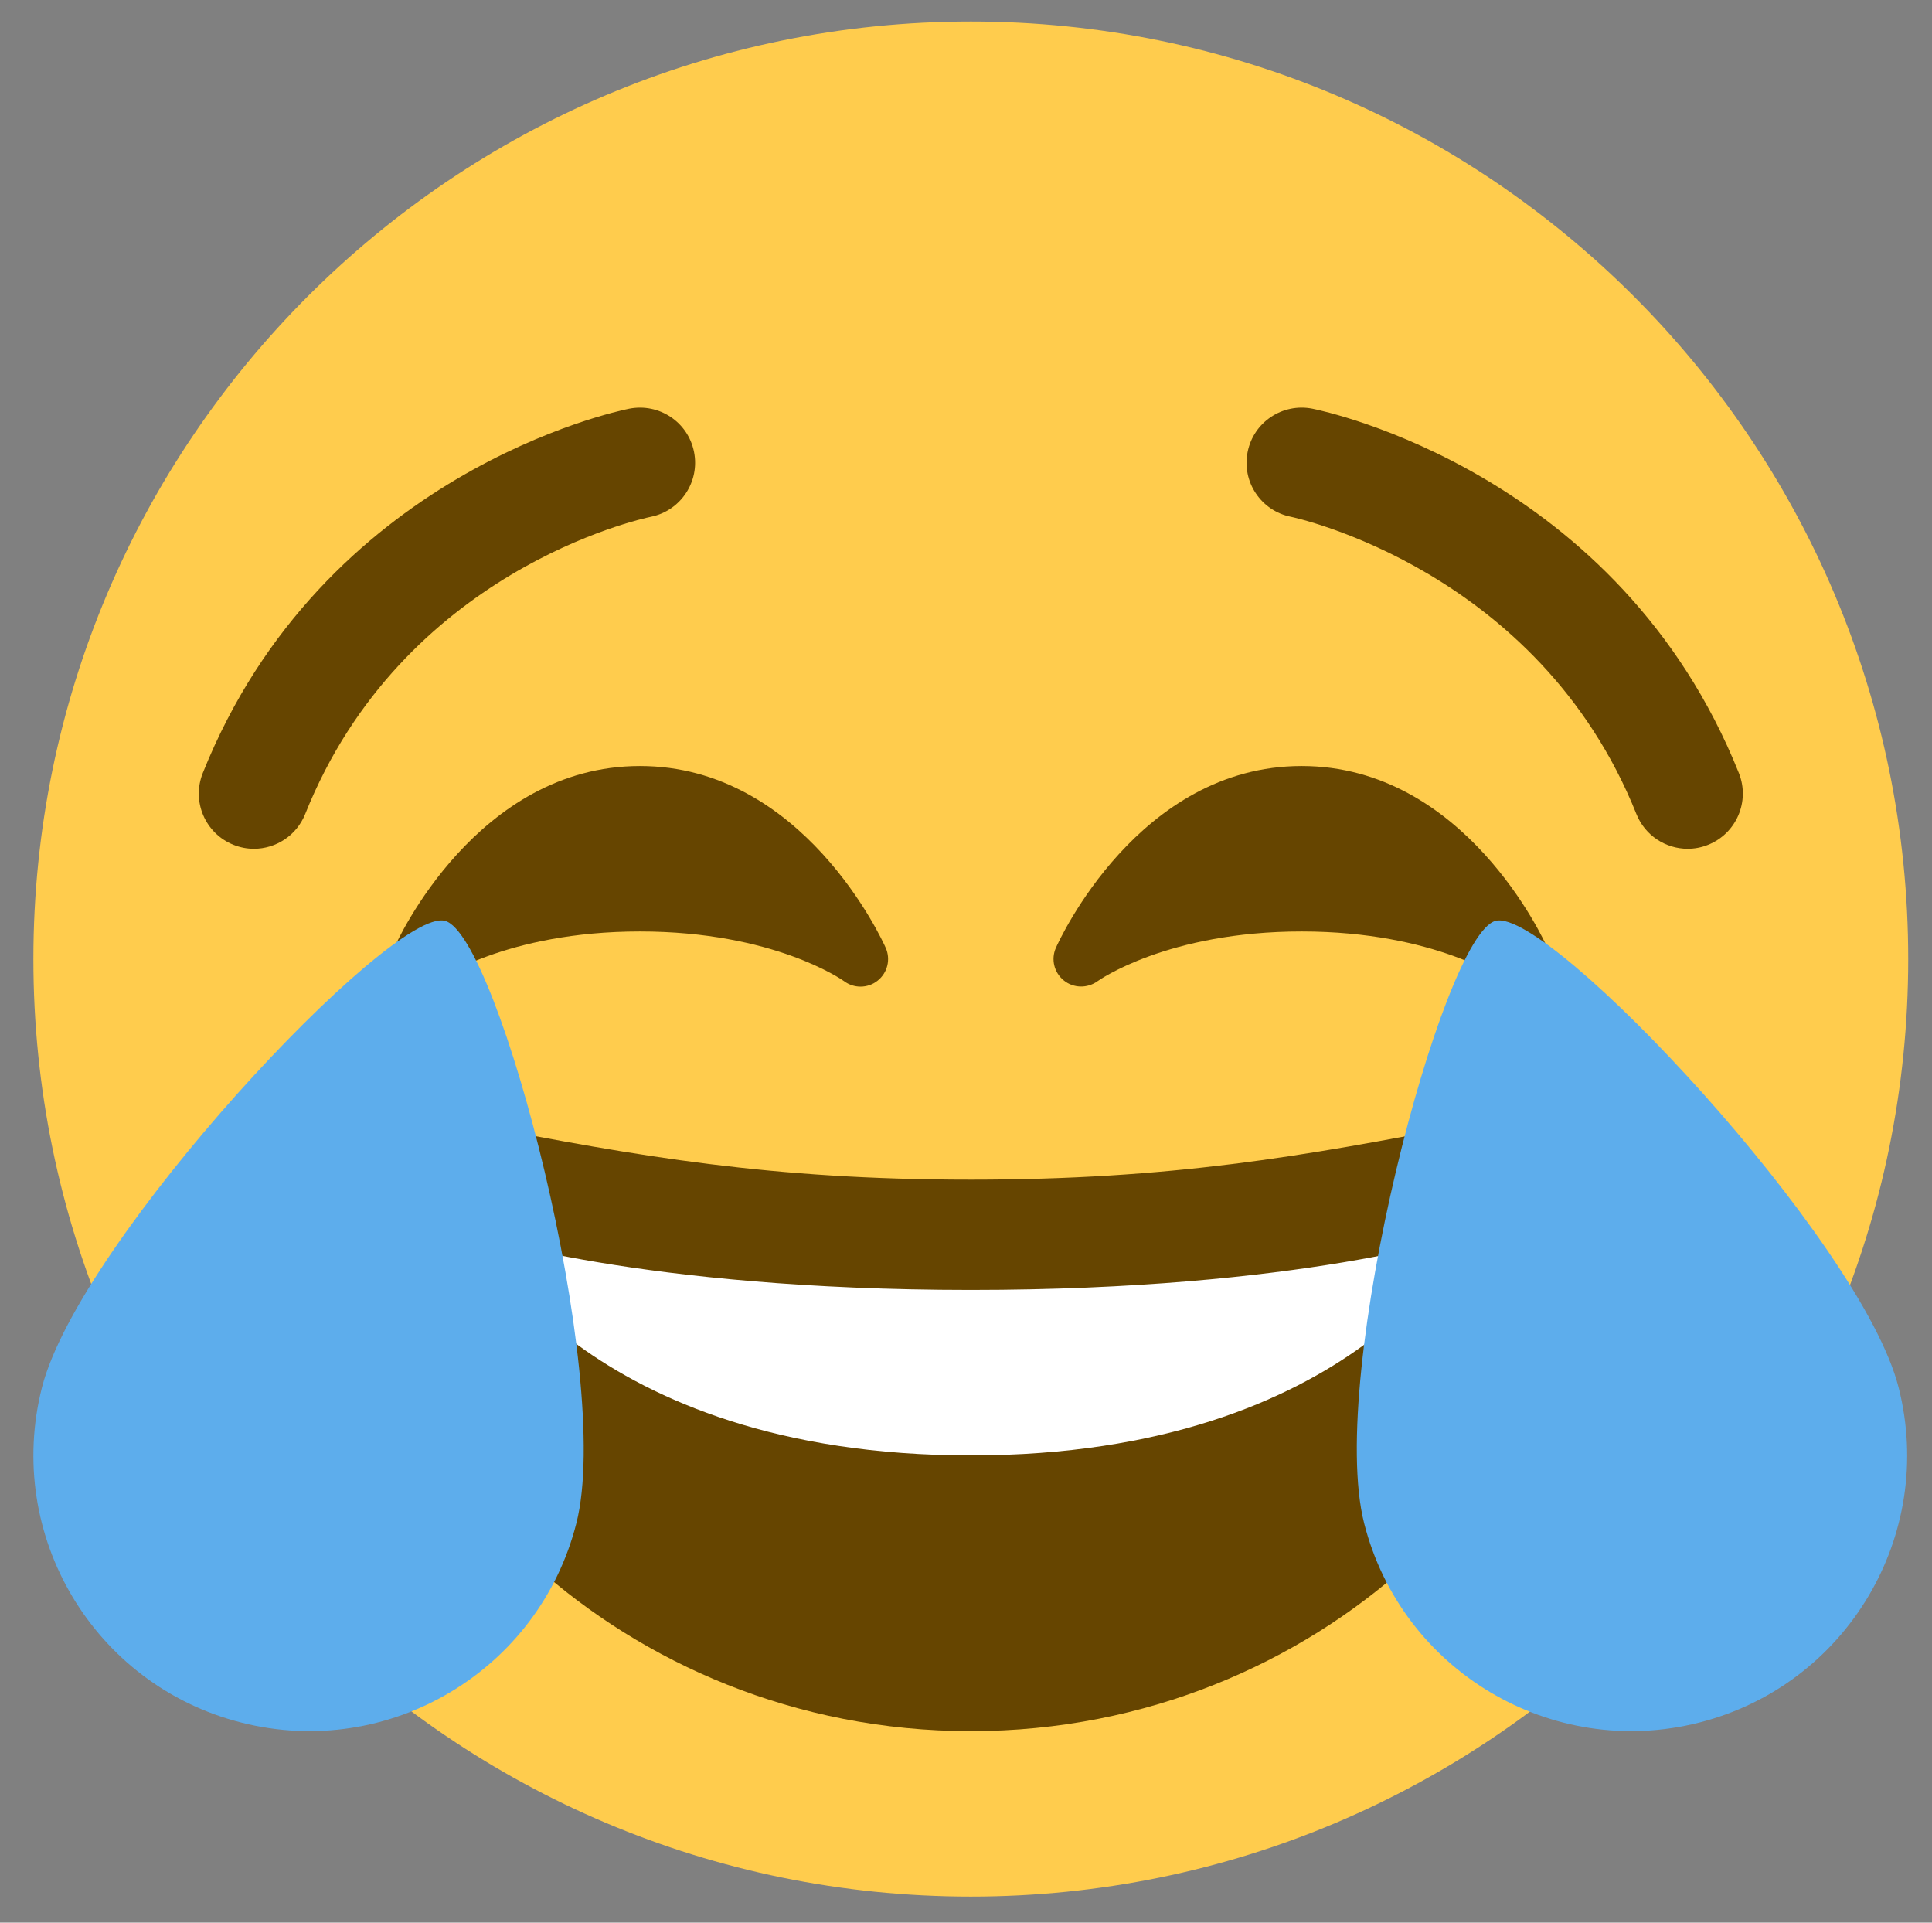
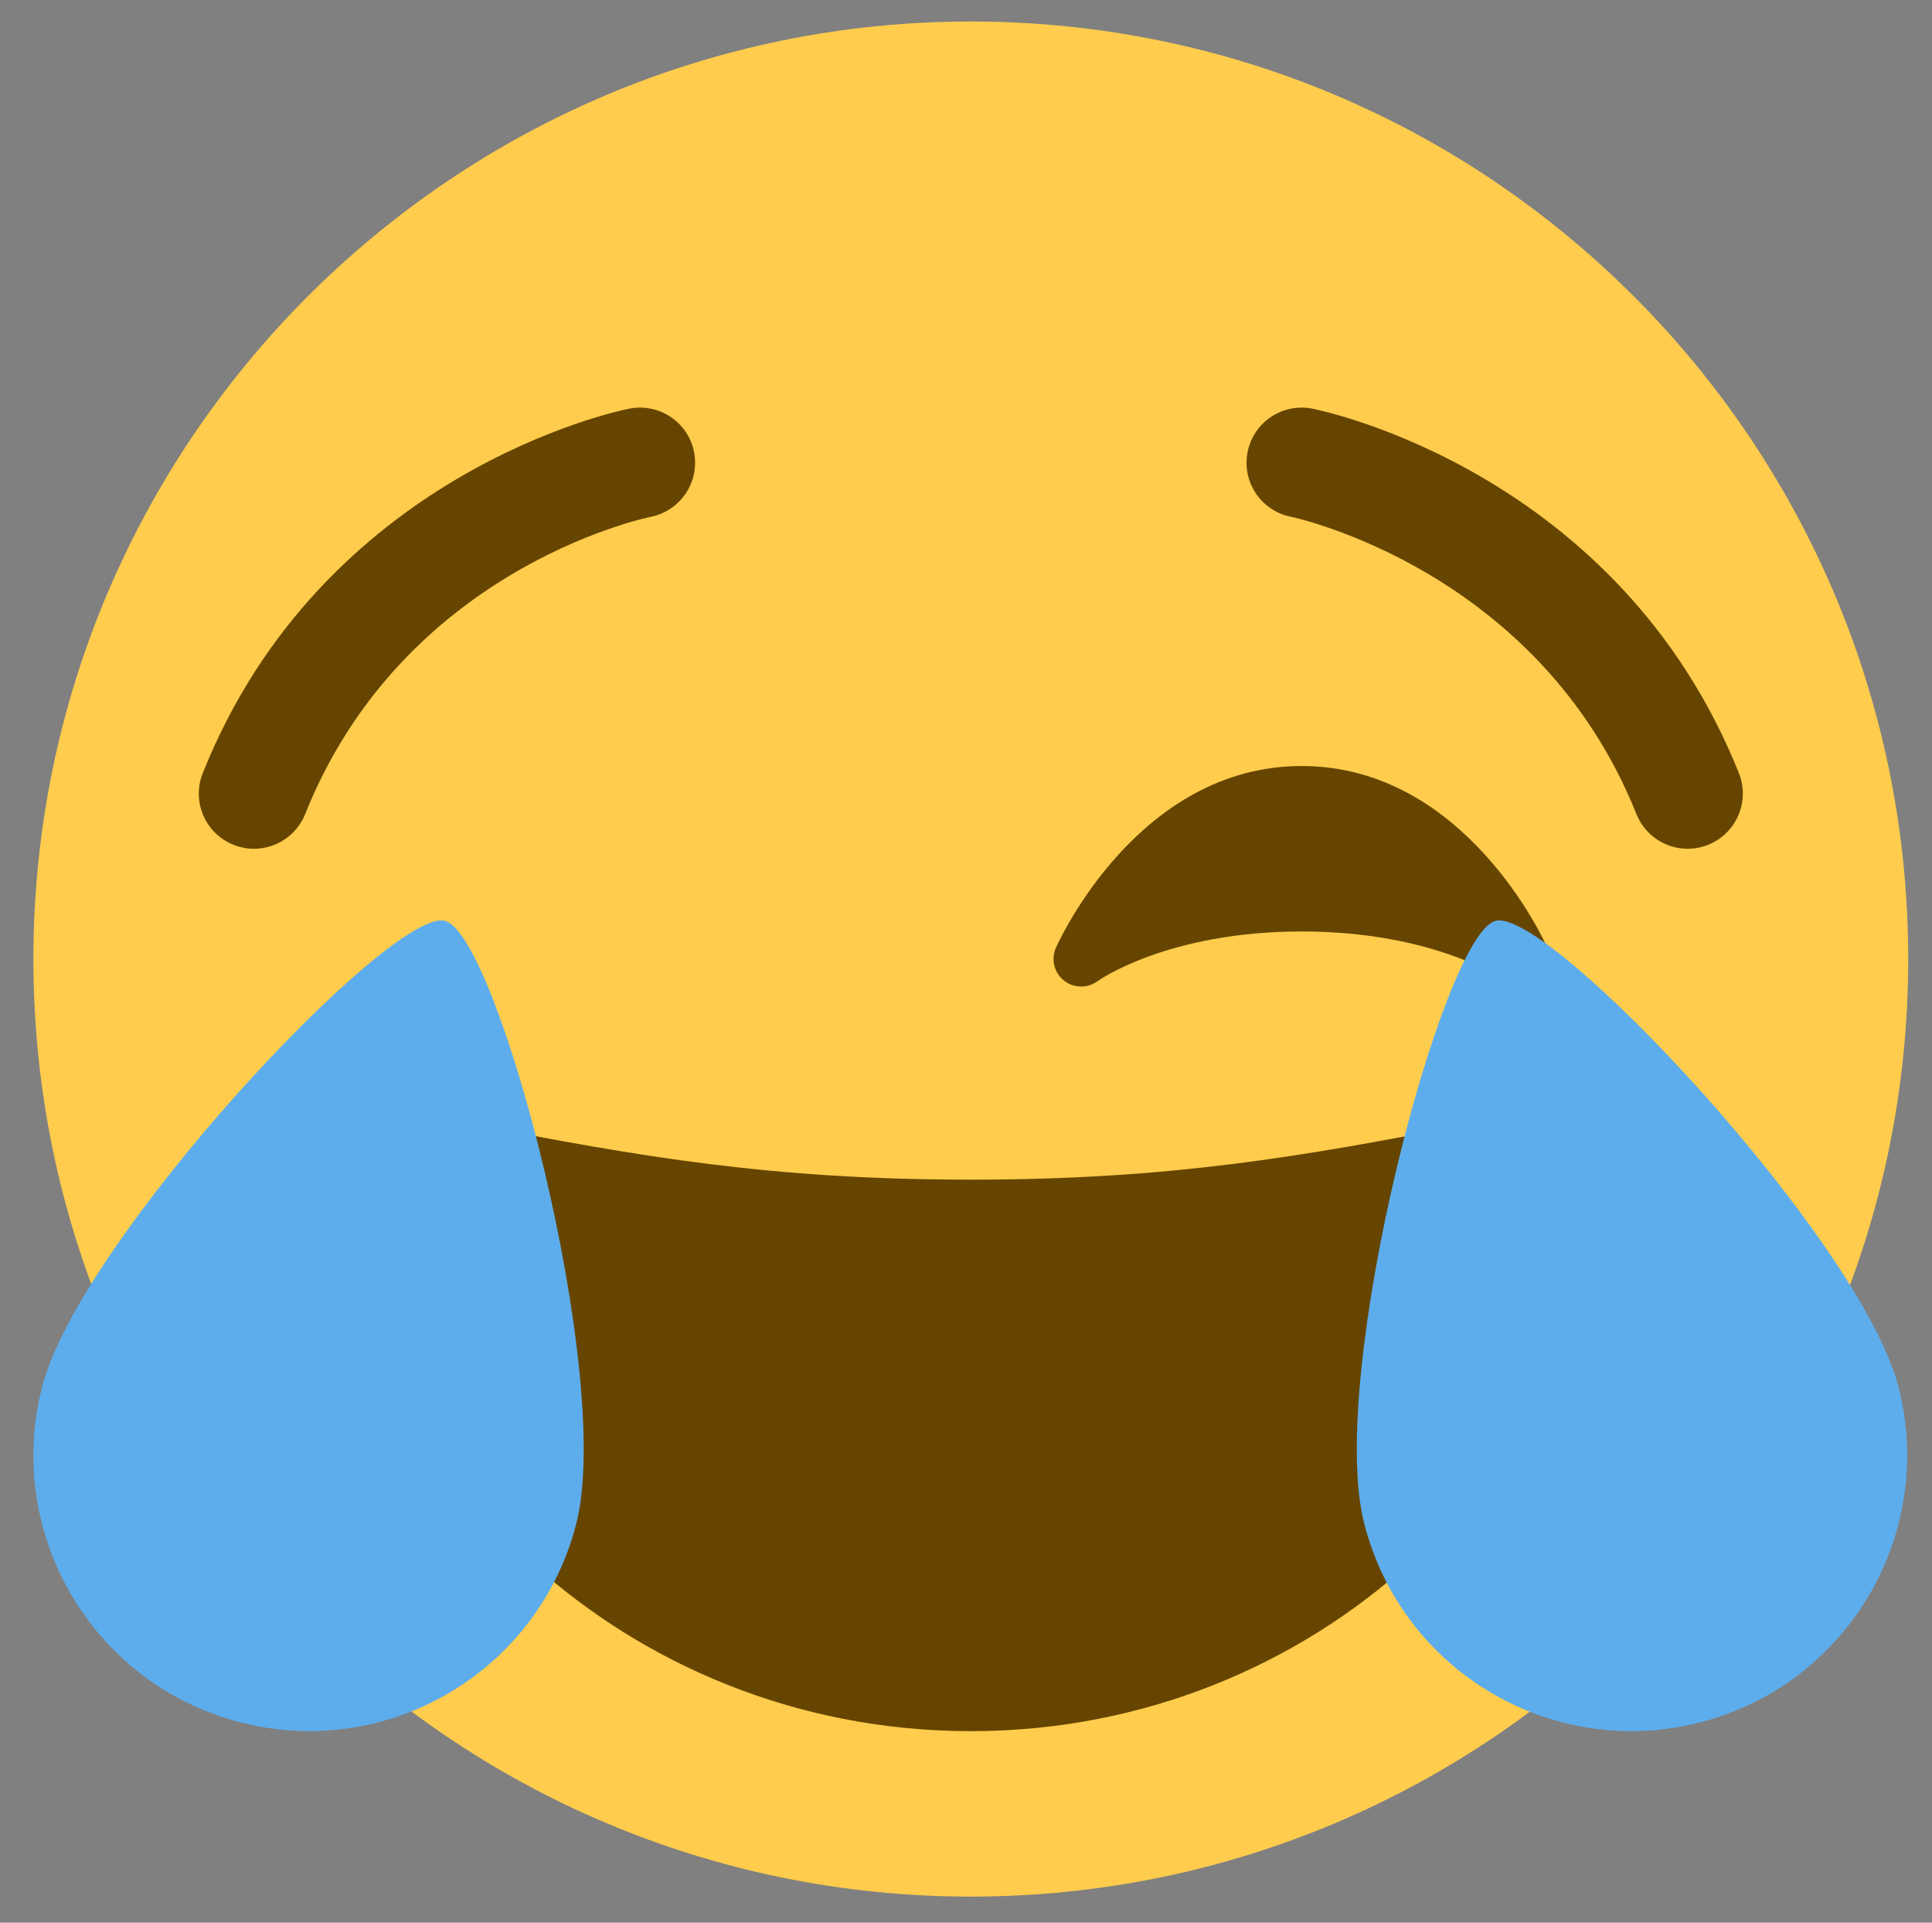
<svg xmlns="http://www.w3.org/2000/svg" xmlns:xlink="http://www.w3.org/1999/xlink" version="1.1" id="Layer_1" x="0px" y="0px" viewBox="0 0 402 400" style="enable-background:new 0 0 402 400;" xml:space="preserve">
  <rect x="0" y="0" width="402" height="400" fill="#808080" stroke="none" />
  <g id="g12" transform="matrix(1.25,0,0,-1.25,0,47.5)">
    <g id="g14">
      <g>
        <g>
          <defs>
            <rect id="SVGID_1_" x="-110.9" y="-403.3" width="545" height="545" />
          </defs>
          <clipPath id="SVGID_00000083778548244698669470000001889939142445576320_">
            <use xlink:href="#SVGID_1_" style="overflow:visible;" />
          </clipPath>
          <g id="g16" style="clip-path:url(#SVGID_00000083778548244698669470000001889939142445576320_);">
            <g id="g22" transform="translate(36,20)">
              <path id="path24" style="fill:#FFCC4D;" d="M281.642-141.621c0-86.181-69.861-156.042-156.042-156.042        c-86.172,0-156.042,69.861-156.042,156.042c0,86.172,69.87,156.042,156.042,156.042        C211.781,14.421,281.642-55.449,281.642-141.621" />
            </g>
            <g id="g26" transform="translate(29.457,20.203)">
              <path id="path28" style="fill:#664500;" d="M228.127-139.96c-0.551,1.239-13.759,30.263-40.911,30.263        c-27.142,0-40.36-29.024-40.911-30.263c-0.844-1.9-0.294-4.121,1.322-5.425c1.606-1.303,3.91-1.349,5.608-0.128        c0.11,0.083,11.584,8.279,33.98,8.279c22.268,0,33.723-8.087,33.98-8.27c0.808-0.606,1.772-0.909,2.735-0.909        c1.01,0,2.029,0.33,2.855,1.001C228.421-144.109,228.981-141.869,228.127-139.96" />
            </g>
            <g id="g30" transform="translate(17.457,20.203)">
-               <path id="path32" style="fill:#664500;" d="M129.98-139.96c-0.551,1.239-13.759,30.263-40.911,30.263        c-27.142,0-40.36-29.024-40.911-30.263c-0.844-1.9-0.294-4.121,1.322-5.425c1.615-1.303,3.919-1.349,5.599-0.128        c0.119,0.083,11.584,8.279,33.99,8.279c22.268,0,33.723-8.087,33.98-8.27c0.808-0.606,1.772-0.909,2.735-0.909        c1.01,0,2.029,0.33,2.855,1.001C130.283-144.109,130.824-141.869,129.98-139.96" />
-             </g>
+               </g>
            <g id="g34" transform="translate(32,22)">
              <path id="path36" style="fill:#664500;" d="M248.926-125.267c-3.635,0-7.086,2.185-8.527,5.774        c-16.32,40.8-57.111,49.392-57.524,49.484c-4.966,0.991-8.197,5.829-7.196,10.794c0.991,4.975,5.819,8.178,10.794,7.196        c2.074-0.404,50.998-10.721,70.981-60.654c1.882-4.709-0.413-10.051-5.122-11.933        C251.221-125.056,250.065-125.267,248.926-125.267" />
            </g>
            <g id="g38" transform="translate(6,22)">
              <path id="path40" style="fill:#664500;" d="M36.27-125.267c-1.138,0-2.286,0.211-3.405,0.661        c-4.709,1.882-6.994,7.224-5.113,11.933C47.725-62.74,96.658-52.422,98.724-52.019c4.993,0.982,9.812-2.221,10.804-7.196        c0.991-4.957-2.221-9.785-7.169-10.794c-1.698-0.349-41.37-8.995-57.561-49.484C43.356-123.083,39.914-125.267,36.27-125.267" />
            </g>
            <g id="g42" transform="translate(19,16)">
              <path id="path44" style="fill:#664500;" d="M142.6-174.337c-33.255,0-55.322,3.874-82.611,9.179        c-6.233,1.202-18.358,0-18.358-18.358c0-36.716,42.177-82.611,100.968-82.611c58.782,0,100.968,45.895,100.968,82.611        c0,18.358-12.125,19.57-18.358,18.358C197.922-170.463,175.855-174.337,142.6-174.337" />
            </g>
            <g id="g46" transform="translate(10,15)">
-               <path id="path48" style="fill:#FFFFFF;" d="M68.989-182.516c0,0,27.537-9.179,82.611-9.179s82.611,9.179,82.611,9.179        s-18.358-36.716-82.611-36.716S68.989-182.516,68.989-182.516" />
-             </g>
+               </g>
            <g id="g50" transform="translate(11.847,9.771)">
              <path id="path52" style="fill:#5DADEC;" d="M84.098-225.288c-6.242-24.572-31.208-39.424-55.78-33.182        c-24.563,6.223-39.424,31.199-33.182,55.771c6.233,24.572,58.167,79.93,67.071,77.672        C71.091-127.284,90.33-200.716,84.098-225.288" />
            </g>
            <g id="g54" transform="translate(26.133,9.771)">
              <path id="path56" style="fill:#5DADEC;" d="M200.939-225.288c6.242-24.572,31.208-39.424,55.78-33.182        c24.572,6.223,39.433,31.199,33.191,55.771c-6.233,24.572-58.176,79.93-67.071,77.672        C213.945-127.284,194.706-200.716,200.939-225.288" />
            </g>
          </g>
        </g>
      </g>
    </g>
  </g>
</svg>